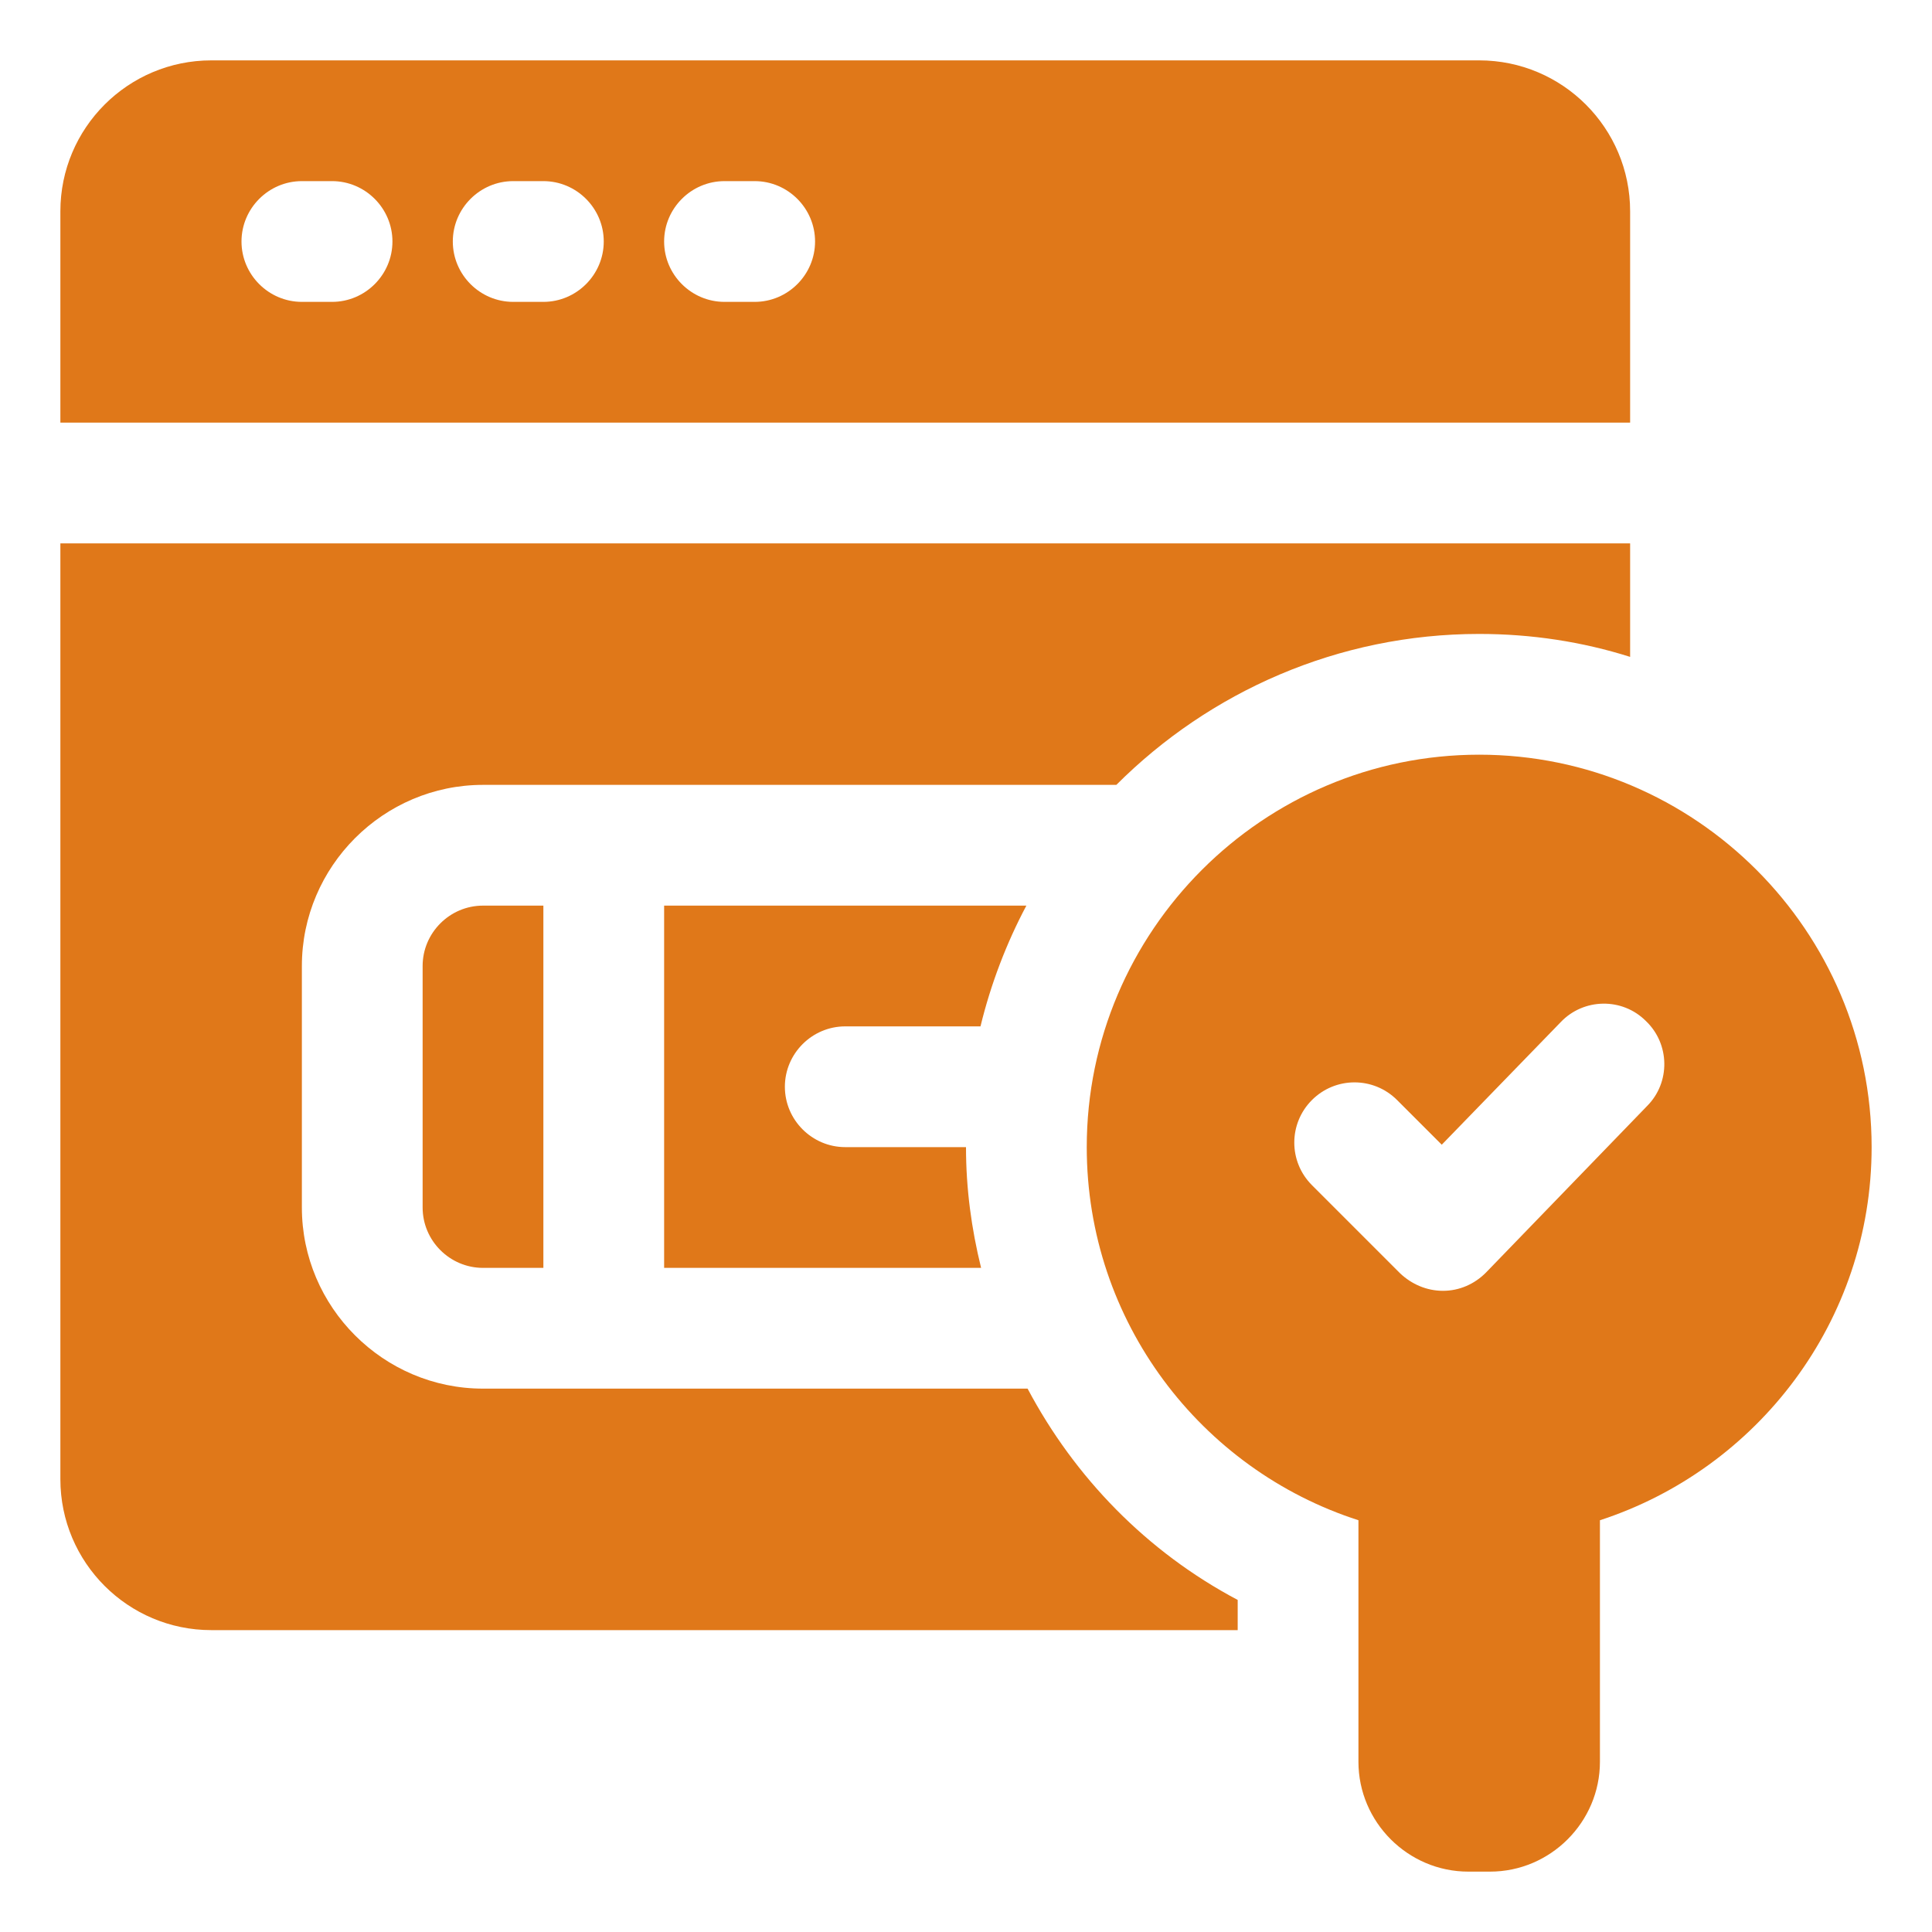
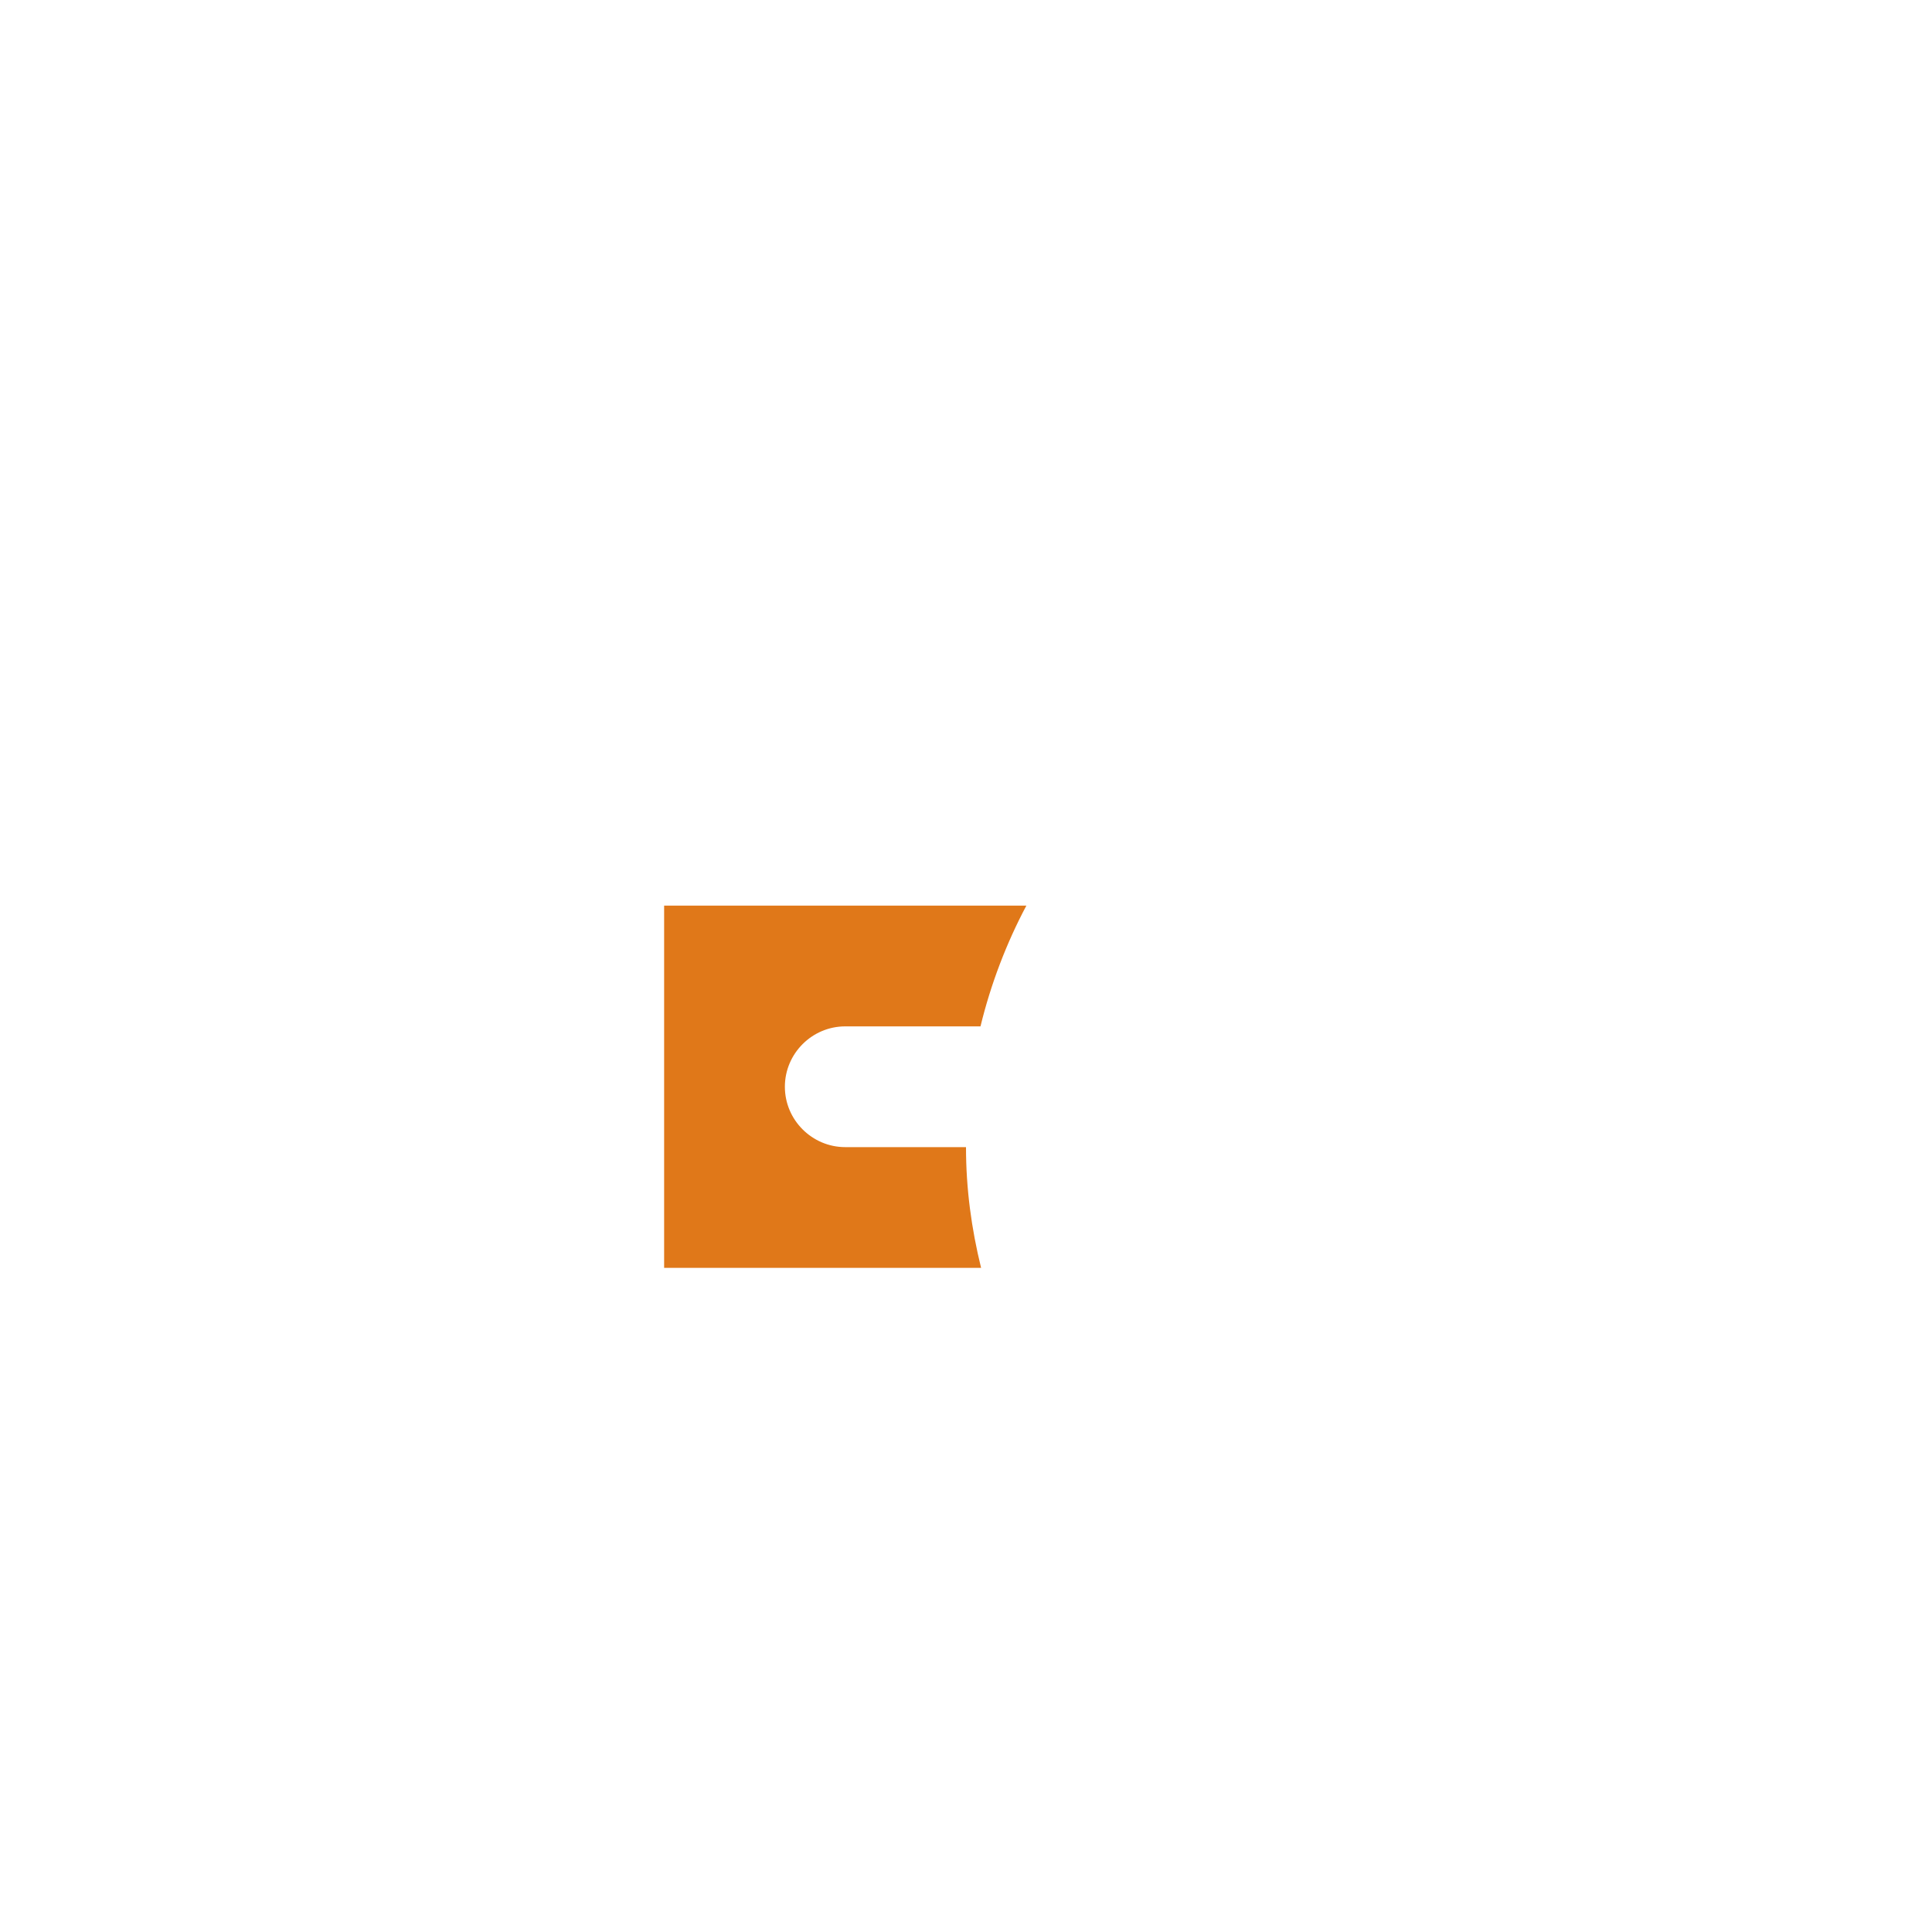
<svg xmlns="http://www.w3.org/2000/svg" width="32" height="32" viewBox="0 0 32 32" fill="none">
-   <path d="M17.02 23H8C6.35 23 5 21.65 5 20V16C5 14.35 6.35 13 8 13H18.49C20.03 11.46 22.16 10.5 24.5 10.5C25.37 10.5 26.21 10.63 27 10.88V9H1V24.5C1 25.88 2.12 27 3.5 27H20.5V26.5C18.99 25.7 17.8 24.47 17.02 23Z" fill="#E07819" />
-   <path d="M7 16V20C7 20.55 7.45 21 8 21H9V15H8C7.45 15 7 15.45 7 16Z" fill="#E07819" />
-   <path d="M27 3.5C27 2.12 25.88 1 24.5 1H3.5C2.12 1 1 2.12 1 3.5V7H27V3.5ZM5.5 5H5C4.45 5 4 4.55 4 4C4 3.45 4.45 3 5 3H5.5C6.05 3 6.5 3.45 6.5 4C6.5 4.55 6.05 5 5.5 5ZM9 5H8.5C7.95 5 7.5 4.55 7.5 4C7.5 3.45 7.95 3 8.5 3H9C9.55 3 10 3.45 10 4C10 4.55 9.55 5 9 5ZM12.5 5H12C11.45 5 11 4.55 11 4C11 3.45 11.45 3 12 3H12.5C13.05 3 13.5 3.45 13.5 4C13.5 4.55 13.05 5 12.5 5Z" fill="#E07819" />
-   <path d="M24.5 12.5C20.92 12.5 18 15.42 18 19C18 21.89 19.89 24.34 22.5 25.18V29.18C22.5 30.18 23.32 31 24.32 31H24.68C25.68 31 26.5 30.18 26.5 29.18V25.18C29.11 24.33 31 21.88 31 19C31 15.42 28.08 12.5 24.5 12.5ZM27.28 18.32L24.61 21.08C24.42 21.27 24.17 21.38 23.9 21.38C23.63 21.38 23.38 21.27 23.19 21.09L21.73 19.63C21.34 19.24 21.34 18.61 21.73 18.22C22.12 17.83 22.75 17.83 23.14 18.22L23.88 18.96L25.85 16.93C26.23 16.53 26.87 16.52 27.26 16.91C27.66 17.29 27.67 17.93 27.28 18.32Z" fill="#E07819" />
  <path d="M14 17H16.24C16.41 16.3 16.67 15.62 17 15H11V21H16.25C16.09 20.35 16 19.69 16 19H14C13.45 19 13 18.55 13 18C13 17.45 13.45 17 14 17Z" fill="#E07819" />
</svg>